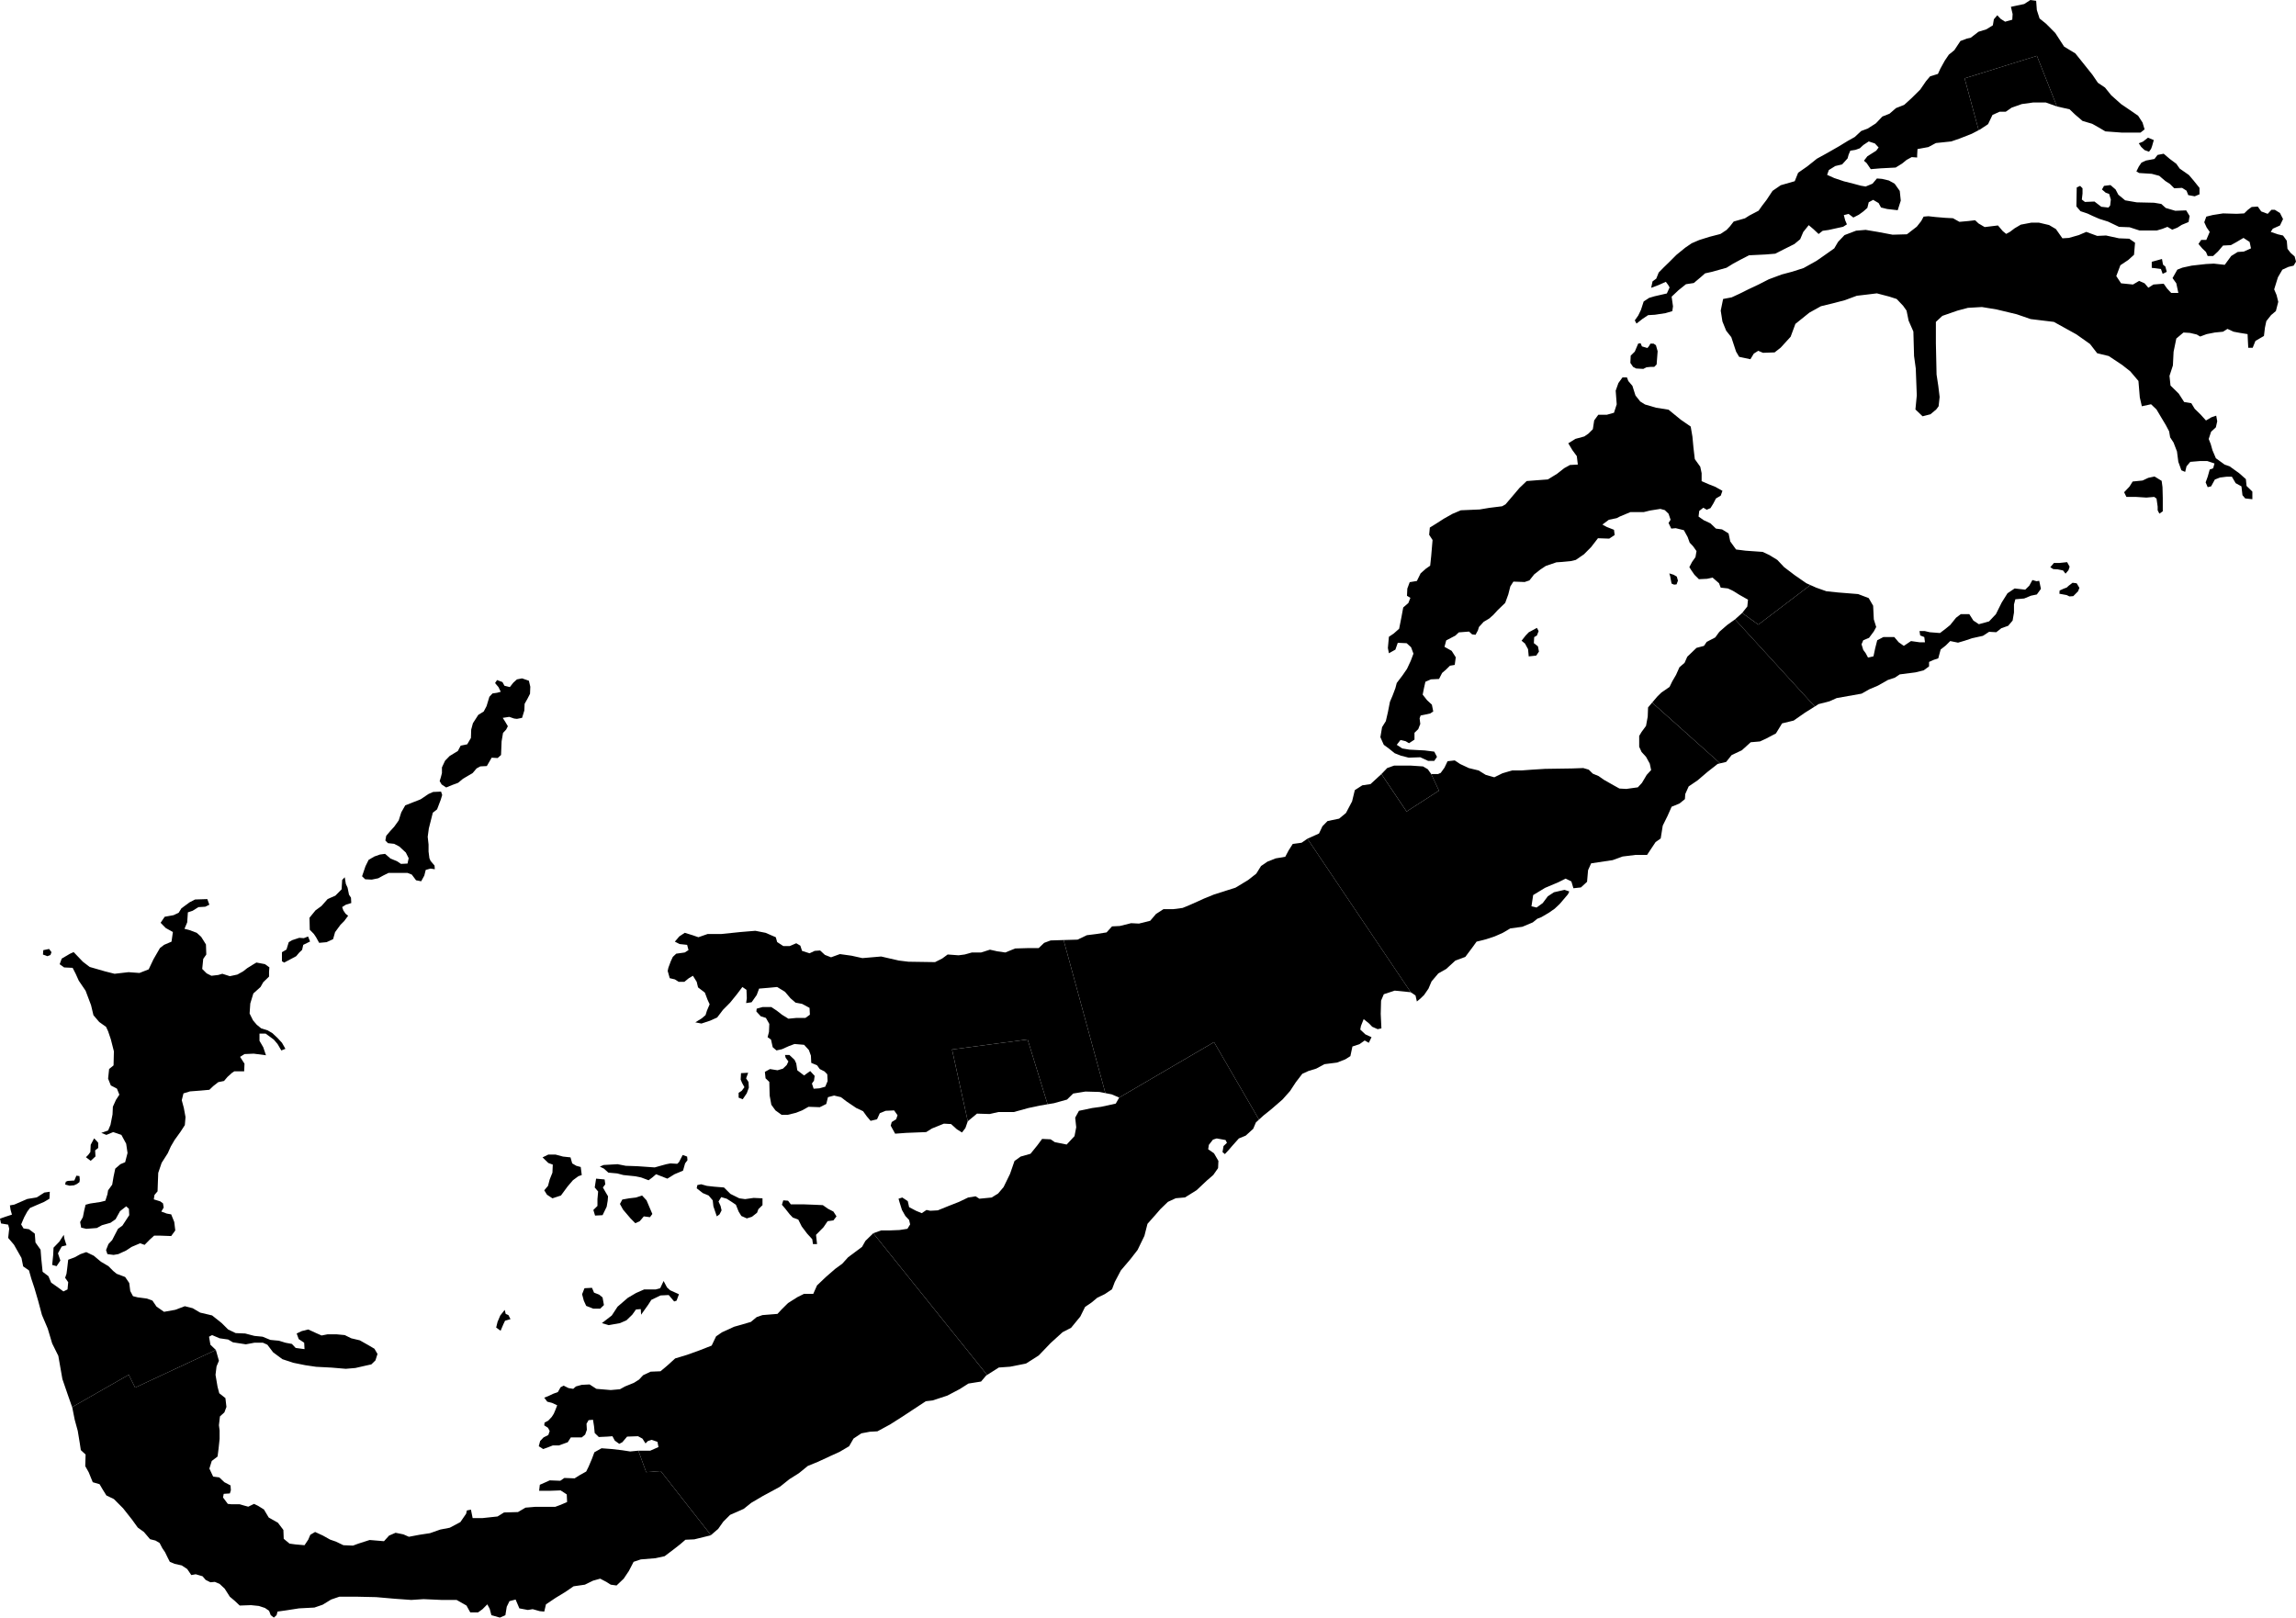
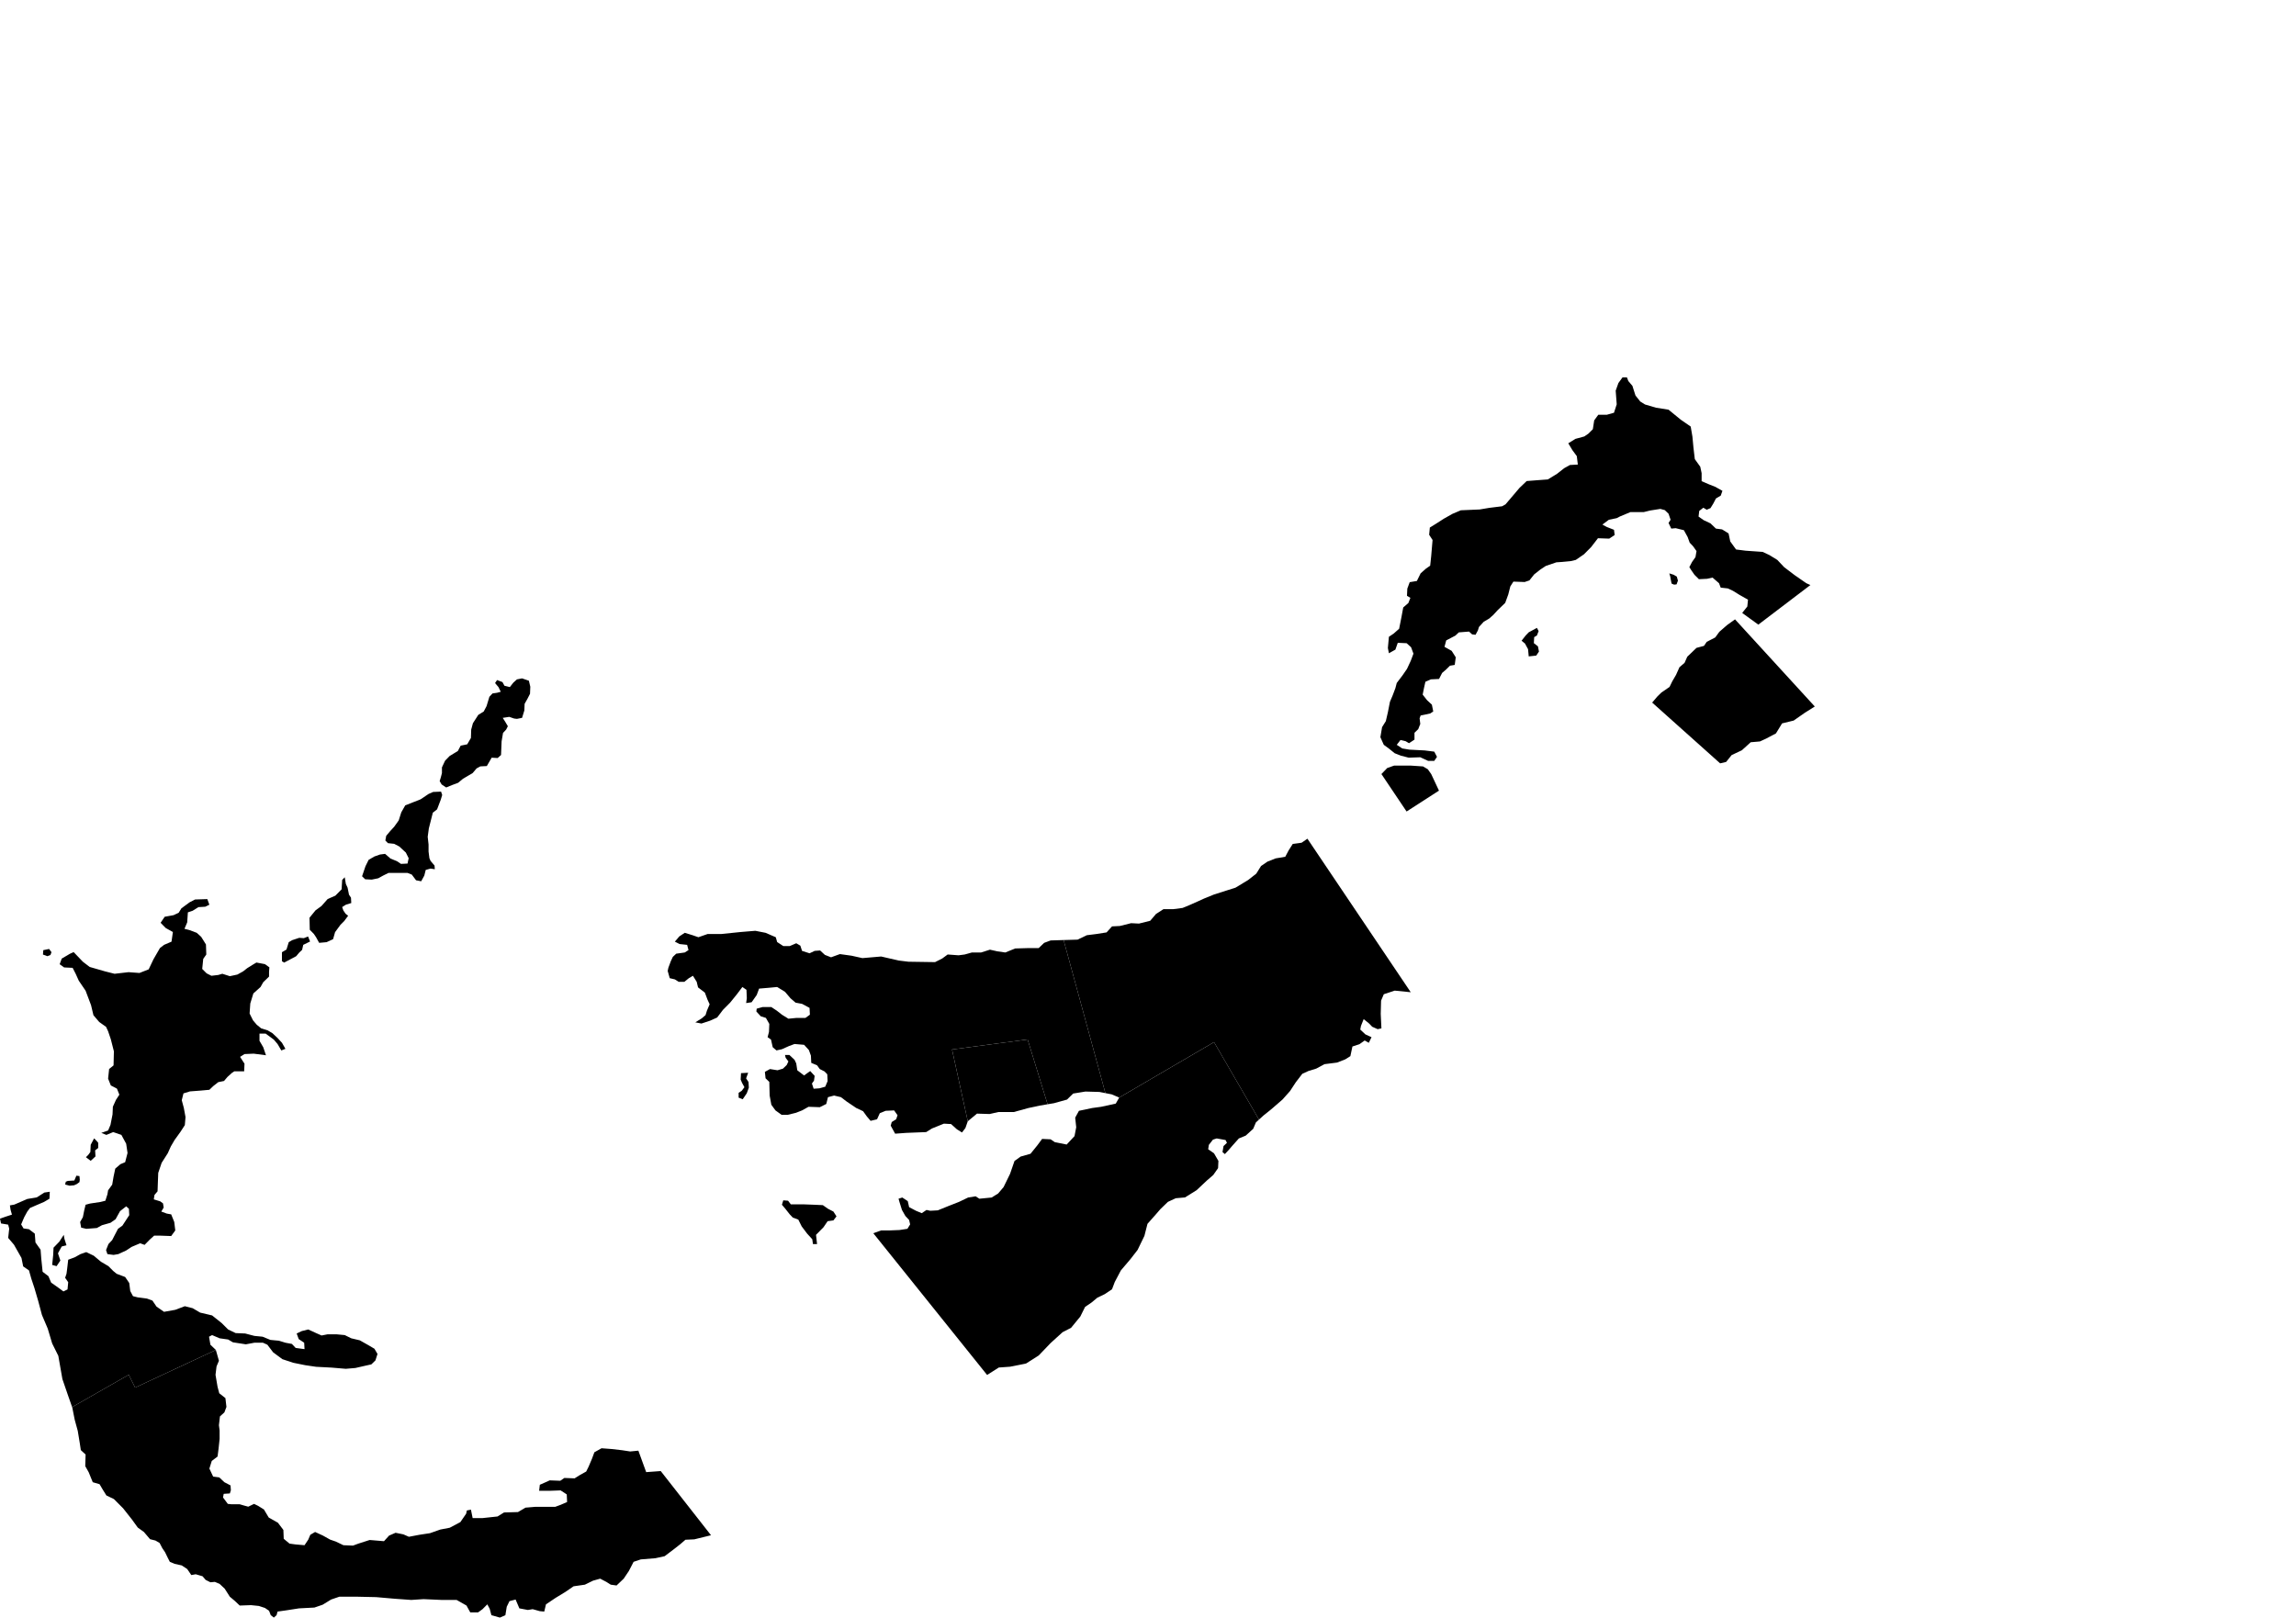
<svg xmlns="http://www.w3.org/2000/svg" xmlns:ns1="http://mapsvg.com" ns1:geoViewBox="-64.887379 32.390463 -64.647032 32.246650" version="1.1" id="svg2" width="792.001" height="558.058">
  <defs id="defs19" />
  <path id="BM-SA" title="Sandys" d="m 20.82,434.875 -1.294,1.938 -1.529,-0.416 0.353,-3.461 0.118,-2.492 2,-2.077 1.529,-2.354 0.235,1.385 0.706,2.216 -1.647,0.415 -1.294,2.354 0.823,2.492 z m -0.823,9.277 1.882,1.385 1.412,-0.692 0.235,-2.492 -1.059,-1.523 0.471,-1.384 0.235,-1.801 0.353,-3.046 2.235,-0.831 2,-1.107 2,-0.692 2.588,1.246 2.47,2.077 2.588,1.523 1.647,1.661 1.176,0.97 2.94,1.107 1.412,2.077 0.353,2.769 0.941,1.772 1.647,0.415 3.176,0.416 1.882,0.692 1.412,2.076 2.587,1.801 3.882,-0.692 3.294,-1.246 2.706,0.692 2.587,1.522 4.117,0.97 3.293,2.63 2.235,2.216 2.588,1.246 3.293,0.139 3.176,0.83 2.823,0.277 2.706,1.107 2.941,0.277 2.235,0.691 2.235,0.416 1.294,1.384 3.059,0.416 -0.118,-2.216 -1.882,-1.246 -0.706,-1.938 1.764,-0.831 2.235,-0.554 2.706,1.246 1.882,0.83 2.117,-0.415 2.941,0 2.94,0.277 2.235,1.107 2.94,0.692 2.941,1.661 2.117,1.246 1.059,1.8 -0.706,2.215 -1.412,1.385 -1.882,0.415 -3.646,0.831 -3.293,0.277 -4.94,-0.416 -5.293,-0.276 -3.764,-0.554 -4.117,-0.831 -3.764,-1.246 -3.176,-2.354 -2,-2.631 -1.529,-0.692 -2.941,0 -2.94,0.554 -4.47,-0.691 -1.646,-0.97 -2.941,-0.415 -2.588,-1.107 -1.059,0.554 0.471,2.769 1.882,1.8 -27.85,12.99 -2.196,-4.43 -19.536,11.156 -1.353,-3.849 -2,-5.814 -1.412,-8.03 -2.117,-4.264 -1.529,-5.123 -2,-4.708 -1.294,-4.846 -1.294,-4.431 -1.059,-3.185 -0.823,-2.907 -2,-1.385 -0.588,-2.908 -1.176,-2.077 -1.412,-2.492 -2,-2.354 0.353,-3.185 -0.353,-1.385 -2.47,-0.416 -0.352,-1.66 2,-0.692 2.118,-0.692 -0.471,-1.662 -0.235,-1.522 1.529,-0.277 4.47,-1.938 3.294,-0.554 2.588,-1.662 1.882,-0.276 -0.118,2.409 -1.882,1.107 -2.588,1.108 -2.235,0.969 -0.941,1.246 -1.059,1.938 -1.059,2.493 0.823,1.385 1.882,0.276 2,1.523 0.235,3.046 1.765,2.492 0.235,3.047 0.47,4.569 2,1.522 0.941,2.216 2.353,1.662 z m 5.528,-35.226 -1.529,0.139 -1.529,-0.416 0.235,-0.969 0.706,-0.277 2.235,-0.139 0.706,-1.661 1.059,0.139 0.118,1.246 -0.118,0.831 -0.941,0.692 -0.942,0.415 z m 7.412,-9.971 -1.647,1.523 -1.647,-1.246 0.823,-0.831 0.706,-0.969 0.118,-2.493 1.176,-2.216 0.823,0.831 0.588,0.692 0,1.801 -1.059,0.83 0.119,2.078 z m -15.528,-69.494 -1.059,0.415 -1.529,-0.554 0.118,-1.523 2,-0.416 0.824,1.108 -0.354,0.97 z m 88.862,-6.379 0.687,1.731 -2.353,1.154 -0.392,1.73 -0.98,0.924 -1.078,1.27 -1.079,0.577 -1.96,1.039 -1.078,0.577 -0.784,-0.462 0,-3.116 1.568,-0.924 0.784,-2.539 1.176,-0.692 2.451,-0.808 1.568,0.115 1.47,-0.576 z m -36.517,11.199 1.529,1.523 1.646,0.831 2.353,-0.276 1.412,-0.416 2.588,0.831 2.588,-0.554 2,-1.108 1.411,-1.108 2,-1.246 1.176,-0.692 2.94,0.554 1.529,1.108 -0.118,1.523 0,1.662 -2,1.938 -0.941,1.662 -2.47,2.217 -1.059,3.462 -0.235,3.463 1.176,2.354 1.294,1.523 1.529,1.246 2.235,0.692 1.646,0.97 1.765,1.662 1.529,1.661 1.176,2.078 -1.412,0.554 -1.294,-2.216 -1.294,-1.523 -2.823,-2.077 -2.117,0 0,2.492 1.294,2.216 0.944,2.771 -4.234,-0.555 -3.176,0.139 -1.529,0.97 1.529,2.354 -0.118,2.631 -3.411,0 -0.823,0.555 -1.529,1.385 -1.176,1.385 -2,0.415 -1.764,1.385 -1.294,1.247 -3.059,0.276 -3.646,0.277 -2.235,0.692 -0.588,2.354 0.706,2.631 0.588,3.186 -0.235,2.77 -1.529,2.354 -2,2.771 -1.294,2.215 -1.059,2.354 -2.117,3.323 -1.176,3.462 -0.118,3.047 -0.118,3.323 -1.059,1.246 -0.235,1.523 2.235,0.692 0.941,0.692 0.235,1.439 -0.824,1.385 1.882,0.692 1.529,0.277 1.059,2.631 0.353,2.908 -1.411,1.938 -3.764,-0.139 -2.118,0 -1.529,1.385 -1.764,1.8 -1.529,-0.554 -2.941,1.246 -1.882,1.246 -2.706,1.246 -1.647,0.277 -2.117,-0.277 -0.47,-1.385 0.823,-2.077 1.294,-1.384 0.706,-1.385 1.294,-2.493 1.529,-1.107 1.176,-1.8 1.176,-1.801 -0.118,-2.215 -0.941,-0.831 -2.117,1.662 -1.529,2.769 -1.765,1.247 -2.94,0.83 -1.765,0.97 -3.646,0.276 -1.765,-0.415 -0.353,-1.938 0.941,-1.662 0.471,-2.354 0.47,-1.938 1.529,-0.416 3.646,-0.554 1.647,-0.415 0.706,-2.216 0.235,-1.385 1.412,-1.938 0.47,-2.77 0.588,-2.77 1.765,-1.523 1.646,-0.692 0.824,-3.185 -0.471,-3.186 -1.647,-3.046 -2.823,-0.97 -2.353,0.97 -1.764,-0.692 2.353,-0.831 0.823,-1.938 0.706,-3.601 0.118,-2.659 1.059,-2.354 1.176,-1.8 -0.823,-2.077 -2.118,-1.108 -0.941,-2.354 0.353,-3.323 1.529,-1.247 0.118,-4.847 -1.059,-4.155 -0.941,-2.77 -0.706,-1.523 -2.353,-1.662 -2,-2.354 -0.823,-3.462 -1.882,-4.986 -2.353,-3.463 -1.059,-2.354 -1.059,-2.077 -2.941,-0.139 -1.529,-1.107 0.706,-1.939 1.412,-0.831 1.412,-0.831 1.294,-0.582 3.176,3.324 2.353,1.801 5.293,1.523 3.293,0.831 4.823,-0.554 3.764,0.276 3.176,-1.246 1.646,-3.463 2.235,-3.878 1.411,-1.108 2.588,-1.107 0.471,-3.324 -2.47,-1.386 -1.765,-1.8 1.412,-2.078 3.059,-0.554 1.764,-0.831 0.941,-1.523 2.823,-2.078 1.882,-0.97 4.234,-0.139 0.706,1.939 -1.412,0.692 -2.353,0.139 -2,1.247 -1.647,0.554 -0.235,3.463 -0.941,2.216 1.646,0.416 2.588,0.969 1.529,1.386 1.647,2.632 0.118,3.462 -1.059,1.523 -0.349,3.463 z m 42.889,-9.237 -2.548,0.23 -1.079,-1.962 -0.784,-1.154 -1.372,-1.385 -0.098,-4.155 2.059,-2.539 2.059,-1.501 2.156,-2.424 2.647,-1.154 2.156,-2.193 0.196,-3.231 0.882,-0.924 0.392,2.309 0.588,1.27 0.49,2.424 0.686,1.039 0.098,1.847 -1.862,0.577 -1.274,0.809 0.392,1.154 0.784,1.154 0.882,0.692 -1.373,1.847 -1.274,1.27 -1.862,2.539 -0.686,2.424 -2.255,1.037 z m 35.877,-28.048 1.373,1.616 0.098,1.27 -1.471,-0.23 -1.666,0.462 -0.49,1.962 -1.078,1.962 -1.765,-0.346 -1.47,-1.963 -1.471,-0.577 -3.431,0 -3.137,0 -1.863,0.924 -1.666,0.924 -2.255,0.461 -2.254,-0.115 -1.078,-1.039 1.176,-3.463 1.078,-2.192 1.96,-1.155 1.96,-0.692 1.765,-0.23 1.862,1.616 2.254,0.923 1.373,0.924 2.254,-0.115 0.392,-1.848 -0.98,-1.962 -2.255,-2.078 -1.764,-0.923 -2.157,-0.231 -0.882,-0.923 0.294,-1.616 1.47,-1.731 1.274,-1.386 1.568,-2.193 0.882,-2.771 1.372,-2.424 2.941,-1.154 2.353,-0.924 2.745,-1.847 1.568,-0.692 2.745,-0.116 0.392,1.155 -0.49,1.615 -1.274,3.349 -1.471,1.154 -1.372,5.425 -0.392,2.886 0.294,2.655 0,2.424 0.294,2.309 0.395,0.92 z m 34.407,-60.076 -0.098,2.424 -0.882,1.732 -0.98,1.731 -0.098,2.309 -0.784,2.54 -1.764,0.346 -0.98,-0.115 -1.667,-0.577 -2.254,0.346 0.882,1.385 0.882,1.501 -0.588,1.154 -1.078,1.155 -0.49,2.886 -0.196,4.733 -1.176,1.039 -2.059,-0.115 -1.667,2.886 -2.255,0.115 -1.274,0.693 -1.373,1.616 -1.568,0.923 -1.765,1.039 -1.666,1.386 -2.157,0.808 -1.96,0.809 -1.568,-1.039 -0.686,-1.154 0.392,-1.271 0.392,-1.5 0,-1.963 1.078,-2.309 1.568,-1.616 2.843,-1.732 0.98,-1.847 2.255,-0.462 1.274,-2.193 0.098,-2.886 0.588,-2.193 1.862,-2.886 1.863,-1.154 0.98,-1.848 0.98,-3.232 1.078,-1.154 1.568,-0.231 1.274,-0.346 -0.784,-1.617 -1.176,-1.385 0.686,-1.039 1.862,0.693 0.687,1.27 1.862,0.461 1.176,-1.501 1.274,-1.154 1.764,-0.346 2.353,0.808 0.492,2.077 z" />
  <path id="BM-SO" title="Southampton" d="m 24.879,485.438 19.535,-11.154 2.196,4.429 27.849,-12.99 0.471,1.662 0.588,2.076 -0.823,1.939 -0.353,2.907 0.706,4.153 0.588,2.216 2.117,1.661 0.353,3.046 -0.706,1.883 -1.529,1.384 -0.353,3.046 0.235,1.8 0,2.907 -0.353,3.322 -0.352,2.769 -2,1.523 -0.823,2.63 1.294,2.768 2.117,0.278 1.764,1.661 2.118,1.107 0.117,1.661 -0.353,1.108 -2.117,0.139 -0.235,1.246 1.647,2.214 1.294,0.138 2.822,0 1.412,0.416 1.529,0.415 2,-0.969 1.411,0.692 2,1.246 1.647,2.769 3.176,1.799 1.882,2.492 0.118,3.045 2,1.662 1.999,0.276 3.176,0.277 1.294,-1.938 0.706,-1.661 1.647,-0.969 2.705,1.246 2.47,1.384 2,0.692 2.588,1.246 3.294,0.139 1.882,-0.692 3.881,-1.247 4.941,0.416 1.764,-1.938 2.235,-0.969 2.706,0.554 1.882,0.83 3.647,-0.692 3.646,-0.554 3.529,-1.245 3.293,-0.637 3.647,-1.938 2,-2.908 0.235,-1.107 1.411,-0.276 0.589,2.907 3.411,0 5.176,-0.554 2.234,-1.385 4.823,-0.138 2.588,-1.523 3.294,-0.276 6.94,0 1.882,-0.692 2.235,-0.969 -0.118,-2.631 -2.117,-1.384 -3.764,0.138 -3.647,0 0.236,-2.076 1.882,-0.83 1.529,-0.693 3.647,0.139 1.411,-0.97 3.529,0.139 1.764,-1.108 2.235,-1.246 0.824,-1.661 1.176,-2.768 0.823,-2.215 2.471,-1.385 3.646,0.277 3.529,0.415 2.705,0.415 2.824,-0.276 2.694,7.405 5.02,-0.369 17.31,22.099 -0.087,0.074 -2.823,0.692 -2.823,0.692 -3.058,0.138 -1.765,1.523 -2.117,1.661 -3.294,2.492 -3.176,0.692 -5.058,0.416 -2.47,0.83 -1.647,3.183 -1.764,2.63 -2.471,2.354 -1.999,-0.278 -1.529,-0.968 -2.118,-1.108 -2.47,0.693 -2.823,1.383 -3.882,0.554 -2.823,1.939 -3.411,2.076 -3.294,2.215 -0.588,2.491 -1.529,-0.139 -2.471,-0.691 -1.646,0.276 -2.941,-0.554 -1.294,-3.045 -2.117,0.554 -0.942,1.938 -0.47,2.907 -1.882,0.83 -2.941,-0.83 -0.588,-2.215 -0.823,-1.522 -1.647,1.661 -1.529,1.106 -2.706,0 -1.294,-2.352 -3.411,-1.938 -5.176,0 -6.234,-0.277 -4.235,0.277 -5.763,-0.416 -6.352,-0.554 -6.235,-0.137 -6.469,0 -2.824,0.968 -2.941,1.799 -2.822,0.97 -5.294,0.276 -4.47,0.693 -2.941,0.415 -0.353,1.246 -0.94,0.83 -1.059,-0.83 -0.588,-1.524 -1.412,-0.968 -2.117,-0.692 -2.706,-0.277 -3.882,0.139 -1.764,-1.661 -1.647,-1.384 -1.764,-2.769 -1.765,-1.661 -1.647,-0.692 -1.528,0.138 -1.647,-0.83 -1.059,-1.246 -2.352,-0.692 -1.53,0.277 -1.411,-2.077 -1.882,-1.245 -2.47,-0.554 -1.647,-0.692 -0.706,-1.384 -0.941,-1.938 -0.941,-1.384 -0.941,-1.8 -1.412,-0.83 -1.882,-0.471 -2.117,-2.492 -2.118,-1.523 -2,-2.768 -3.058,-3.876 -3.176,-3.184 -2.588,-1.246 -1.293,-2.076 -1.059,-1.8 -2.353,-0.692 -1.412,-3.461 -1.176,-2.076 0.118,-4.015 -1.647,-1.523 -0.353,-2.354 -0.706,-4.291 -1.058,-3.877 -0.823,-4.153 z" />
-   <path id="BM-WA" title="Warwick" d="m 173.621,456.89 -0.941,2.215 -1.529,-1.107 0.471,-1.938 0.941,-2.215 1.529,-1.938 0.353,1.385 0.941,0.415 0.706,1.385 -1.882,0.554 -0.589,1.244 z m 33.407,-5.399 -2.353,0 -2.47,-0.97 -0.823,-1.8 -0.588,-2.215 0.823,-2.077 2.588,-0.139 0.706,1.661 1.765,0.692 1.176,0.97 0.47,2.631 -1.294,1.247 z m 27.173,-4.985 -0.824,2.215 -0.823,0.277 -1.882,-2.216 -2.823,0.139 -3.176,1.523 -1.059,1.661 -2.47,3.461 -0.118,-1.938 -1.646,0.139 -1.294,1.8 -2,1.938 -2.235,0.97 -3.882,0.692 -2.353,-0.692 3.411,-2.631 2,-3.046 3.529,-3.046 2.823,-1.662 2.823,-1.246 4,0 1.529,-0.415 1.176,-2.492 1.176,2.215 1.059,0.97 3.059,1.384 z m 97.044,32.619 -4.47,2.354 -5.058,1.661 -2.353,0.277 -2.117,1.384 -2.941,1.938 -2.94,1.938 -4.353,2.769 -4.352,2.354 -2.588,0.139 -2.941,0.554 -2.706,1.8 -1.529,2.657 -3.293,1.938 -3.058,1.385 -4.47,2.076 -3.411,1.385 -3.059,2.491 -3.293,2.077 -3.293,2.63 -3.059,1.661 -2.823,1.522 -3.999,2.354 -2.588,2.076 -4.706,2.077 -2.353,2.353 -1.764,2.492 -2.501,2.141 -17.311,-22.099 -5.019,0.369 -2.695,-7.405 4.117,0 2.823,-1.246 -0.353,-1.8 -2,-0.692 -1.294,0.416 -0.823,0.83 -1.059,-1.661 -1.529,-0.831 -3.764,0.139 -1.647,1.938 -1.059,0.554 -1.529,-1.107 -0.823,-1.523 -1.765,0.139 -2.94,0.139 -1.412,-1.385 -0.235,-2.354 -0.353,-2.215 -1.529,0.139 -0.706,1.246 0.118,2.076 -0.588,1.661 -1.176,0.97 -3.764,0 -1.059,1.661 -3.058,1.107 -2.117,0 -1.412,0.554 -1.882,0.692 -1.529,-0.97 0.47,-1.799 1.176,-1.246 1.647,-0.831 0.471,-1.385 -0.588,-1.107 -1.294,-0.83 0.118,-0.97 1.294,-0.691 1.176,-1.246 0.706,-1.107 0.588,-1.385 0.588,-1.522 -1.764,-0.831 -1.647,-0.415 -1.059,-1.385 1.412,-0.554 1.764,-0.831 1.529,-0.554 0.941,-1.661 1.059,-0.554 1.646,0.831 1.647,0.276 0.941,-0.83 2,-0.555 2.705,-0.138 2.353,1.522 4.94,0.415 3.176,-0.276 1.765,-0.969 3.058,-1.246 1.765,-1.108 1.412,-1.522 2.588,-1.219 3.411,-0.138 2.47,-2.077 2.588,-2.354 4.117,-1.246 4.235,-1.523 4.235,-1.661 1.529,-3.185 2,-1.384 4.234,-1.938 2.47,-0.692 3.294,-0.97 2,-1.661 2,-0.692 5.176,-0.415 1.412,-1.523 2.235,-2.215 3.294,-2.077 2.235,-1.107 3.176,0 1.294,-2.908 3.059,-2.907 3.176,-2.77 2.47,-1.8 2,-2.216 4.823,-3.6 1.176,-2.077 2.706,-2.631 39.252,48.896 -0.317,0.201 -1.764,2.077 -4.353,0.692 -2.826,1.799 z m -106.22,-60.312 -0.823,1.107 -2.118,-0.276 -1.412,1.661 -1.529,0.692 -1.647,-1.661 -0.941,-1.108 -1.647,-1.938 -1.059,-1.938 0.823,-1.523 2.353,-0.415 2.353,-0.276 2.117,-0.692 1.529,1.661 0.47,1.107 0.588,1.385 0.943,2.214 z m 26.937,-6.924 3.059,1.523 2,0.277 2.941,-0.416 3.058,0.139 0,2.354 -1.411,1.385 -0.471,1.246 -1.765,1.385 -1.764,0.554 -1.882,-0.831 -0.941,-1.523 -0.941,-2.354 -1.647,-1.108 -1.529,-0.969 -1.882,-0.554 -0.941,1.522 0.706,1.523 0.353,1.523 -0.706,1.385 -0.941,0.692 -1.176,-3.462 -0.235,-2.077 -1.412,-1.661 -2,-0.831 -2.117,-1.662 0.235,-1.107 1.294,-0.277 2,0.554 2.47,0.277 3.411,0.277 2.234,2.216 z m -44.11,7.339 -2.588,0.139 -0.588,-1.938 1.412,-1.385 0,-2.354 0.235,-2.631 -1.176,-1.385 0.471,-3.047 2.94,0.277 0.235,1.661 -0.823,1.108 0.706,1.246 1.059,1.8 -0.118,1.523 -0.353,2.077 -1.412,2.909 z m 28.466,-17.862 -0.706,2.492 -2.941,1.246 -2.47,1.523 -2.117,-0.831 -1.765,-0.692 -1.294,1.108 -1.294,0.969 -2.588,-0.969 -2.117,-0.416 -4,-0.415 -2.117,-0.554 -3.059,-0.277 -1.529,-1.385 -1.411,-0.692 1.294,-0.554 4.823,-0.277 2.823,0.555 4,0.138 5.999,0.416 2.47,-0.692 1.529,-0.416 1.412,-0.276 2.353,0.139 0.588,-0.555 1.294,-2.492 1.529,0.554 0.118,1.246 -0.824,1.107 z m -42.818,11.078 -2.94,0.969 -1.882,-1.246 -0.941,-1.523 1.294,-1.523 0.588,-2.215 0.941,-2.354 0.118,-2.77 -1.529,-0.554 -2,-1.938 2,-0.97 2.47,0 2.588,0.692 2.588,0.277 0.588,2.077 1.412,0.831 1.529,0.415 0.353,2.77 -1.176,0.415 -1.882,1.385 -1.882,2.216 -2.237,3.046 z" />
  <path id="BM-PA" title="Paget" d="m 271.842,414.244 0.941,1.246 1.882,0 2.47,0 3.646,0.139 3.059,0.139 1.764,1.246 1.882,0.969 1.059,1.662 -1.059,1.385 -2,0.276 -1.412,2.077 -2.587,2.631 0.353,3.185 -1.412,0 -0.235,-1.661 -1.765,-1.938 -1.882,-2.492 -1.176,-2.354 -1.882,-0.692 -1.059,-1.107 -1.529,-1.938 -1.176,-1.385 0.471,-1.523 1.647,0.135 z m 155.507,-21.492 -2.353,2.631 -1.059,1.246 -1.412,1.523 -0.823,-0.692 0.353,-2.077 1.177,-1.108 -0.471,-0.969 -3.059,-0.554 -1.294,0.415 -1.411,1.801 -0.235,1.522 2,1.385 1.528,2.632 -0.117,2.492 -1.646,2.354 -2.235,1.938 -3.529,3.323 -3.999,2.492 -3.176,0.277 -2.706,1.246 -2.587,2.492 -1.529,1.772 -2.941,3.323 -1.059,4.154 -2.353,4.847 -2.47,3.185 -3.293,3.877 -2.117,4.015 -0.941,2.492 -2.47,1.662 -2.587,1.246 -2,1.661 -2.235,1.523 -1.647,3.323 -3.176,3.876 -2.941,1.523 -4.117,3.738 -4.117,4.292 -4.353,2.769 -5.528,1.107 -3.882,0.277 -4.035,2.567 -39.252,-48.896 2.706,-0.969 2.94,0 3.411,-0.139 2.706,-0.416 0.941,-1.522 -0.353,-1.523 -1.294,-1.385 -1.176,-2.077 -0.824,-2.631 -0.353,-1.246 1.294,-0.415 1.882,1.246 0.471,2.077 2.353,1.246 2,0.831 1.647,-1.108 1.294,0.277 2.588,-0.139 3.764,-1.523 3.529,-1.385 3.176,-1.522 2.588,-0.416 1.294,0.831 4.235,-0.415 2.235,-1.385 1.882,-2.216 2.235,-4.569 1.529,-4.432 2.117,-1.523 3.411,-0.969 2.353,-2.908 1.647,-2.216 2.941,0.139 1.411,0.969 4.117,0.831 2.706,-2.908 0.588,-3.047 -0.353,-3.323 1.294,-2.354 4.587,-0.969 3.059,-0.416 5.058,-1.107 1.177,-2.077 32.717,-19.126 15.512,26.721 -1.06,0.963 -0.94,2.216 -2.588,2.354 -2.357,0.973 z" />
  <path id="BM-PE" title="Pembroke" d="m 257.609,377.159 -1.412,2.077 -1.412,-0.554 0,-1.662 1.059,-0.692 0.941,-1.246 -0.823,-1.523 -0.471,-1.107 0.118,-2.216 2.47,-0.139 -0.706,1.938 0.823,1.246 0.118,1.939 -0.705,1.939 z m 9.998,-53.82 0.47,1.662 2.118,1.385 2.235,0 2.235,-0.97 1.412,0.831 0.588,1.801 2.587,0.831 1.765,-0.831 1.882,-0.139 1.647,1.523 2.117,0.831 3.059,-1.108 4,0.555 3.764,0.831 6.47,-0.555 5.999,1.386 3.411,0.415 9.175,0.139 2.47,-1.246 1.882,-1.386 3.764,0.277 2.117,-0.277 2.47,-0.692 3.176,0 3.058,-0.97 2.47,0.555 2.823,0.415 3.411,-1.385 4.706,-0.139 3.411,0 1.882,-1.801 2.235,-0.831 4.47,-0.139 14.409,52.812 -2.058,-0.404 -4.823,-0.138 -4.235,0.692 -2.117,2.077 -4.47,1.246 -2.23,0.375 -6.89,-22.363 -26.075,3.463 5.435,24.757 -0.824,2.354 -1.176,1.523 -1.765,-1.107 -2,-1.801 -2.47,-0.139 -4.117,1.662 -2,1.246 -6.94,0.277 -3.764,0.276 -1.529,-2.77 0.353,-1.246 1.529,-0.97 0.471,-1.385 -1.176,-1.661 -2.941,0.138 -2,0.831 -0.941,2.077 -2.235,0.555 -1.293,-1.523 -1.294,-1.801 -2.353,-1.107 -3.293,-2.216 -2,-1.523 -2.353,-0.554 -2.118,0.554 -0.588,2.354 -2.235,1.107 -3.882,-0.139 -2.235,1.247 -2.118,0.83 -2.823,0.692 -2.117,0 -2.117,-1.522 -1.412,-1.939 -0.588,-3.185 -0.117,-4.709 -1.294,-1.246 -0.235,-2.216 1.764,-0.97 2.588,0.416 1.882,-0.555 1.294,-1.246 0.588,-1.246 -0.941,-1.247 -0.235,-0.969 1.529,0 1.765,1.661 0.588,1.247 0.353,2.354 2.353,1.8 0.941,-0.692 1.176,-0.831 1.529,1.662 -0.235,1.662 -0.706,0.969 0.588,1.801 2,-0.139 2,-0.554 0.823,-1.938 -0.118,-2.354 -0.941,-0.97 -1.646,-0.831 -0.941,-1.302 -2,-0.831 -0.118,-2.492 -0.706,-1.939 -1.647,-1.8 -3.293,-0.277 -1.882,0.692 -2.47,1.107 -1.882,0.416 -1.294,-1.108 -0.588,-2.631 -1.176,-0.831 0.471,-1.801 0.118,-2.77 -1.176,-2.077 -1.765,-0.555 -1.529,-1.661 0.118,-0.97 2,-0.555 3.059,0 1.882,1.247 1.765,1.385 2.235,1.385 2.823,-0.276 3.059,0 1.529,-1.108 -0.118,-2.354 -2.587,-1.385 -2.235,-0.416 -1.764,-1.523 -1.882,-2.216 -2.706,-1.662 -2.94,0.277 -3.294,0.277 -0.823,2.216 -1.764,2.493 -1.882,0.276 0.235,-1.662 -0.118,-2.908 -1.412,-0.97 -1.882,2.493 -2.353,2.908 -2.47,2.493 -2,2.632 -2.47,1.107 -2.941,0.97 -2.117,-0.415 2.235,-1.386 1.294,-1.107 0.471,-1.523 0.941,-2.216 -0.706,-1.523 -0.941,-2.493 -2.353,-1.801 -0.47,-1.938 -1.294,-2.078 -1.412,0.831 -1.529,1.247 -2,0 -1.294,-0.831 -1.765,-0.416 -0.706,-2.493 0.235,-1.107 0.823,-2.217 0.706,-1.523 1.176,-1.107 2.941,-0.416 1.294,-0.831 -0.471,-1.801 -2.588,-0.276 -1.646,-0.831 1.529,-1.801 1.882,-1.247 2.706,0.831 2,0.693 3.176,-1.108 4.705,0 6.705,-0.692 5.058,-0.416 3.529,0.692 3.526,1.526 z" />
  <path id="BM-HA" title="Hamilton" d="m 496.373,272.763 -11.175,7.203 -8.681,-12.922 2,-2.077 2.353,-0.831 5.881,0 4.117,0.276 1.646,0.97 1.177,1.662 2.682,5.719 z m 33.548,-46.587 -2.588,0.277 -0.235,-2.494 -1.059,-1.94 -1.176,-0.97 1.411,-1.801 1.059,-1.108 2.823,-1.524 0.589,1.108 -0.589,1.524 -0.94,0.554 -0.118,2.079 1.412,1.108 0.353,1.801 -0.942,1.386 z m 65.52,36.685 -2.083,0.491 -23.443,-20.966 1.765,-2.078 1.412,-1.385 2.822,-1.94 0.941,-1.939 1.294,-2.217 1.177,-2.632 1.764,-1.524 0.941,-2.106 3.176,-3.048 2.588,-0.693 0.941,-1.385 2.94,-1.524 1.411,-1.939 2.706,-2.355 2.705,-1.939 27.515,30.058 -3.518,2.223 -3.765,2.632 -3.999,0.97 -2.117,3.463 -3.412,1.801 -2.117,0.97 -3.176,0.276 -3.059,2.771 -3.528,1.662 -1.881,2.353 z m -17.111,-61.254 -0.862,0.092 -0.863,-0.37 -0.234,-1.201 -0.235,-1.293 -0.314,-1.016 1.49,0.462 1.098,0.646 0.393,1.386 -0.473,1.294 z m 12.641,-27.833 -0.94,1.524 -1.294,0.554 -1.177,-0.693 -1.411,1.108 -0.235,1.94 1.765,1.247 2.353,1.108 1.882,1.802 2.117,0.277 2.235,1.386 0.588,2.771 2,2.771 3.293,0.416 5.882,0.416 2.353,1.108 2.705,1.663 2.353,2.494 3.647,2.771 3.999,2.771 1.41,0.63 -17.961,13.658 -5.563,-4.035 1.765,-2.217 0.234,-2.355 -2.94,-1.663 -2.234,-1.385 -1.765,-0.832 -2.471,-0.277 -0.588,-1.524 -2.235,-1.939 -1.882,0.416 -2.823,0.139 -1.529,-1.524 -1.059,-1.524 -0.705,-1.108 0.94,-1.801 1.177,-1.663 0.353,-2.079 -1.176,-1.663 -1.177,-1.247 -0.706,-1.94 -1.294,-2.355 -2.822,-0.693 -1.529,0.139 -0.941,-1.94 0.706,-1.109 -0.706,-2.078 -1.294,-1.247 -1.529,-0.416 -3.528,0.554 -2.235,0.555 -4.588,0 -3.646,1.524 -1.059,0.554 -2.705,0.554 -2.235,1.663 1.529,0.831 2.471,0.97 0.235,1.801 -1.883,1.247 -3.882,-0.139 -2.353,3.048 -2.47,2.494 -2.823,1.94 -1.765,0.416 -2.94,0.277 -2,0.139 -3.646,1.247 -1.882,1.247 -2.117,1.663 -1.647,2.078 -1.646,0.554 -3.882,-0.139 -1.059,1.663 -0.706,2.771 -1.059,2.91 -2.588,2.494 -1.529,1.663 -1.411,1.247 -1.882,1.108 -1.647,1.801 -0.353,1.164 -0.823,1.524 -1.177,-0.139 -1.059,-0.97 -3.528,0.277 -1.177,1.108 -3.176,1.663 -0.588,2.217 2.47,1.386 1.412,2.216 -0.354,2.632 -1.646,0.277 -1.412,1.385 -1.294,1.108 -1.059,2.078 -2.822,0.139 -1.883,0.832 -0.471,2.078 -0.47,2.355 1.529,1.939 1.646,1.524 0.471,2.355 -1.059,0.692 -3.294,0.693 -0.353,0.97 0.234,1.939 -0.705,1.801 -1.294,1.247 0,2.355 -1.882,1.247 -1.177,-0.692 -1.765,-0.416 -1.294,1.662 1.883,1.247 2.47,0.416 5.293,0.276 3.294,0.416 0.941,1.801 -0.941,1.386 -2.117,0 -2.706,-1.247 -3.999,0.139 -2.705,-0.693 -2.117,-0.831 -1.883,-1.523 -1.882,-1.386 -1.177,-2.632 0.589,-3.463 1.294,-2.078 0.705,-3.048 0.706,-3.602 0.941,-2.217 0.94,-2.494 0.471,-1.801 2,-2.632 1.529,-2.217 1.294,-2.771 0.94,-2.494 -0.823,-2.217 -1.529,-1.386 -3.058,-0.138 -0.824,2.355 -2.234,1.247 -0.354,-1.801 0.354,-3.879 1.646,-1.108 1.882,-1.663 0.824,-4.156 0.588,-3.187 1.765,-1.524 0.705,-1.801 -1.176,-0.692 0.117,-2.494 0.823,-2.217 2.471,-0.416 1.294,-2.632 1.882,-1.663 1.412,-0.97 0.353,-3.325 0.471,-5.542 -1.177,-1.801 0.235,-2.494 2.235,-1.386 2.588,-1.663 2.94,-1.663 2.94,-1.247 6.47,-0.277 3.294,-0.555 4.47,-0.554 1.177,-0.665 2.117,-2.494 2.705,-3.187 2.471,-2.356 3.528,-0.277 3.765,-0.277 3.176,-1.94 2.47,-1.94 2,-1.108 2.706,-0.139 -0.354,-2.91 -1.529,-2.079 -1.411,-2.356 2.47,-1.524 3.059,-0.832 1.412,-0.97 1.529,-1.524 0.47,-3.049 1.412,-1.94 2.94,0 2.471,-0.693 0.94,-2.91 -0.353,-4.712 0.94,-2.633 1.412,-1.94 1.529,0 0.471,1.248 1.411,1.663 1.059,3.326 1.646,2.079 1.647,1.026 3.764,1.108 4.353,0.693 4.234,3.464 3.411,2.356 0.589,3.464 0.353,3.742 0.471,4.019 1.882,2.633 0.471,2.217 0,2.771 2.588,1.108 2.117,0.832 2.471,1.386 -0.589,1.663 -1.646,0.97 -0.942,1.801 z" />
-   <path id="BM-SC" title="St. George's" d="m 715.169,205.665 -1.333,0.093 -0.94,-0.462 -2.51,-0.462 0.078,-1.108 1.412,-0.646 1.02,-0.37 0.705,-0.646 1.333,-1.016 1.412,0.185 0.941,1.57 -0.471,1.201 -1.647,1.661 z m -14.097,-5.565 1.412,0.416 0.94,-0.139 0.588,2.771 -1.411,1.94 -2,0.416 -2.353,0.97 -3.059,0.277 -0.47,1.801 0,2.771 -0.471,2.771 -1.529,1.801 -2.353,0.831 -1.765,1.386 -2.47,-0.139 -2.118,1.385 -3.764,0.832 -2.471,0.831 -2.353,0.693 -2.705,-0.554 -1.529,1.524 -1.765,1.386 -0.823,3.048 -1.646,0.554 -1.529,0.693 0,1.524 -1.882,1.385 -2.823,0.693 -5.411,0.693 -1.646,1.108 -2.471,0.831 -3.411,1.939 -2.94,1.247 -2.706,1.524 -4.705,0.831 -3.882,0.693 -2.47,1.108 -3.765,0.97 -1.305,0.825 -27.515,-30.058 2.471,-2.217 5.563,4.035 17.961,-13.658 2.001,0.894 3.529,1.247 3.999,0.416 6.94,0.554 3.646,1.386 1.529,2.632 0.235,4.711 0.823,2.632 -0.823,1.524 -1.647,2.217 -1.999,0.832 -0.589,1.385 0.589,1.94 0.823,1.108 0.823,1.524 1.882,-0.416 0.588,-2.771 0.706,-2.771 2.117,-1.108 3.765,0 1.529,1.801 1.764,1.247 2.471,-1.663 2.94,0.416 1.882,0 -0.234,-1.801 -1.412,-0.554 -0.235,-1.524 1.765,0 1.765,0.416 3.528,0.277 2,-1.524 1.529,-1.247 2,-2.494 1.646,-1.247 2.94,0 1.412,2.217 1.882,1.247 3.529,-0.97 2.353,-2.494 1.999,-4.018 2,-3.187 2.47,-1.663 3.647,0.416 1.411,-1.386 1.063,-1.939 z m 12.45,-3.395 -1.02,1.201 -0.862,-1.108 -1.804,-0.37 -1.568,-0.092 -1.02,-0.647 1.255,-1.478 1.96,0 2.588,-0.277 0.863,1.57 -0.392,1.201 z m 32.426,-28.625 0.098,3.695 0,4.619 -1.176,0.809 -0.589,-1.155 0,-1.27 -0.392,-2.771 -0.784,-0.578 -2.745,0.231 -3.528,-0.231 -3.333,0 -0.784,-1.616 1.862,-1.963 1.078,-1.732 3.431,-0.347 1.961,-0.924 2.156,-0.462 2.451,1.501 0.294,2.194 z m -179.561,-48.573 1.882,0.554 0.471,-0.554 0.588,-0.97 1.059,0 0.823,0.554 0.589,2.079 -0.235,3.049 -0.118,1.524 -0.823,0.832 -1.294,0 -1.411,0.139 -1.059,0.554 -2.471,-0.139 -1.059,-0.554 -0.941,-1.386 0.118,-2.495 1.411,-1.386 0.235,-0.555 0.941,-2.217 0.823,-0.139 0.471,1.11 z m 181.031,-25.723 -1.411,0.693 -0.588,-1.663 -3.177,-0.416 0,-2.079 3.529,-0.97 0.353,1.94 0.824,0.693 0.47,1.802 z m 32.584,-20.846 2.234,0.832 1.294,-1.386 1.177,0 1.765,1.109 1.059,2.079 -1.059,2.218 -2.471,1.109 -0.706,1.109 2.471,0.832 1.765,0.416 1.294,1.802 0.235,2.772 1.059,1.386 1.411,1.247 0.471,1.802 -0.823,1.386 -1.765,0.416 -2.117,0.97 -1.529,2.634 -1.294,4.158 0.823,1.94 0.588,2.356 -0.823,3.188 -1.646,1.386 -1.646,2.079 -0.471,2.218 -0.354,2.91 -1.528,0.887 -1.412,0.832 -0.941,2.356 -1.528,0 -0.118,-2.217 -0.117,-2.495 -2.588,-0.416 -2.235,-0.416 -2.117,-0.97 -1.529,0.97 -2.823,0.277 -2.823,0.555 -2.234,0.832 -1.177,-0.693 -2.353,-0.555 -2.234,-0.139 -2.471,2.079 -0.94,4.573 -0.235,4.712 -1.177,3.604 0.353,3.326 2.823,2.772 1.883,2.91 2.47,0.416 1.177,1.94 1.999,1.94 1.882,2.079 1.883,-1.108 1.646,-0.554 0.353,1.94 -0.47,2.079 -1.647,1.524 -0.823,2.494 0.706,1.802 0.588,2.079 1.177,2.771 3.058,2.217 1.647,0.554 3.293,2.355 2.353,2.079 0.235,2.356 2,1.94 0,2.633 -2.47,-0.277 -0.941,-1.108 -0.353,-3.049 -2,-1.108 -1.294,-2.217 -1.882,0 -2.235,0.277 -1.765,0.693 -1.294,2.355 -1.176,0.277 -0.706,-1.663 0.706,-1.94 0.705,-2.494 1.177,-0.416 0.471,-1.663 -2.477,-0.835 -2.588,0 -3.293,0.277 -1.294,1.524 -0.471,1.94 -1.294,-0.554 -1.059,-2.91 -0.471,-3.603 -1.176,-3.048 -1.177,-1.802 -0.353,-2.079 -1.177,-2.217 -1.529,-2.55 -1.646,-2.771 -1.882,-1.802 -3.177,0.693 -0.705,-3.049 -0.471,-5.682 -2.823,-3.326 -2.823,-2.217 -4.587,-3.049 -4,-0.97 -2.47,-3.188 -4.706,-3.326 -7.763,-4.296 -7.999,-0.97 -4.823,-1.663 -6.939,-1.663 -5.059,-0.832 -4.823,0.277 -3.646,0.97 -5.175,1.802 -2.235,2.079 0,7.345 0.235,10.81 0.588,3.88 0.471,3.88 -0.353,3.187 -0.824,1.109 -1.999,1.663 -2.706,0.693 -2.47,-2.356 0.471,-4.851 -0.354,-9.285 -0.588,-4.296 -0.235,-8.454 -1.646,-3.742 -0.706,-3.465 -1.177,-1.663 -2.234,-2.356 -2.588,-0.832 -4.234,-1.109 -3.412,0.416 -3.528,0.416 -4.117,1.524 -4.234,1.108 -4,0.97 -3.999,2.218 -4.823,3.88 -1.646,4.435 -3.411,3.742 -2.117,1.663 -4,0.139 -1.646,-0.693 -1.529,0.97 -1.176,1.94 -2.588,-0.554 -1.294,-0.277 -1.059,-1.801 -1.647,-4.989 -1.764,-2.217 -1.294,-3.188 -0.589,-3.742 0.824,-4.02 2.94,-0.554 2.705,-1.248 3.059,-1.524 3.529,-1.663 3.528,-1.802 4.47,-1.663 3.646,-0.97 3.882,-1.248 4.471,-2.495 2.588,-1.802 3.528,-2.495 1.294,-2.218 2.235,-2.356 3.999,-1.525 3.294,-0.277 4.117,0.693 5.175,0.97 4.941,-0.139 3.411,-2.633 1.528,-1.941 0.824,-1.524 1.646,-0.139 2.471,0.277 3.293,0.277 2.706,0.138 2.234,1.248 3.059,-0.277 2.353,-0.277 1.177,1.109 2.117,1.247 4.587,-0.554 1.647,1.94 1.176,0.97 1.294,-0.693 1.646,-1.248 2.118,-1.248 3.646,-0.693 2.588,0 3.528,0.832 2.353,1.386 2.235,3.188 2.234,-0.139 3.412,-0.97 2.588,-1.109 3.764,1.386 3.059,-0.138 4.47,0.97 3.529,0.138 1.999,1.386 -0.353,4.158 -2,1.802 -2.705,1.802 -1.412,3.742 1.647,2.495 4.117,0.416 2.117,-1.248 1.882,0.832 1.294,1.525 1.765,-1.109 3.528,-0.277 1.177,1.663 1.411,1.525 2.471,0 -0.706,-3.327 -1.294,-1.802 1.646,-2.911 1.765,-0.693 3.177,-0.693 4.939,-0.555 2.706,-0.138 3.764,0.416 2.235,-3.049 2.235,-1.386 2.117,-0.139 2.47,-1.109 -0.471,-2.218 -2.117,-1.386 -2.588,1.524 -1.764,0.97 -2.706,0.139 -1.765,2.079 -1.646,1.524 -1.882,0 -0.589,-1.386 -1.293,-1.248 -1.295,-1.524 0.941,-1.386 1.765,0 1.176,-2.772 -1.059,-1.525 -0.823,-1.802 0.706,-1.94 2.235,-0.554 3.528,-0.555 4.705,0.139 2.588,-0.139 1.294,-1.248 1.294,-0.97 2.117,-0.139 1.181,1.671 z m -34.466,-2.578 1.529,1.386 3.294,0.971 3.764,-0.139 1.177,1.94 -0.354,2.079 -2.353,0.97 -1.529,0.97 -1.764,0.693 -1.647,-0.97 -1.764,0.693 -1.883,0.554 -5.999,0 -3.411,-1.109 -3.646,-0.139 -3.764,-1.802 -3.059,-0.97 -2.235,-0.97 -1.765,-0.832 -2.47,-0.832 -1.412,-1.663 0.118,-6.515 1.176,-0.554 0.824,0.832 0,1.802 -0.235,2.079 1.059,0.832 3.293,-0.138 2.354,1.802 2.47,0.277 0.588,-0.693 0.235,-2.079 -0.588,-1.94 -1.177,-0.416 -1.294,-1.109 0.706,-1.247 2.235,-0.277 1.764,1.524 0.941,1.802 2.353,1.94 4,0.693 5.999,0.139 2.47,0.416 z m 13.175,-5.545 0,2.218 -1.646,0.693 -2.235,-0.416 -0.588,-1.525 -1.529,-0.97 -2.706,0.139 -1.529,-1.525 -1.528,-0.97 -2.118,-1.802 -2.588,-0.693 -4.352,-0.277 -0.941,-0.554 0.823,-1.664 0.941,-1.386 1.529,-0.693 2.94,-0.554 1.059,-1.386 2.117,-0.416 2.117,1.802 2.235,1.663 1.177,1.664 3.176,2.218 1.646,1.94 2,2.494 z m -16.703,-13.445 -0.706,0.971 -1.529,-0.555 -1.177,-1.109 -0.823,-1.248 1.412,-0.554 1.765,-1.386 1.999,0.832 -0.588,2.079 -0.353,0.97 z m -38.465,-44.998 2.234,1.802 3.176,3.188 3.059,4.714 3.882,2.356 2,2.495 3.882,4.852 1.882,2.772 2.47,1.664 2.118,2.634 3.411,3.05 3.059,2.08 2.822,1.94 1.529,2.356 0.706,2.357 -1.411,1.109 -2.354,0 -4.116,0 -5.646,-0.416 -2.353,-1.386 -2.235,-1.248 -3.293,-0.97 -2.588,-2.218 -1.883,-1.802 -4.352,-0.97 -6.912,-17.463 -24.938,7.763 4.843,17.881 -2.4,1.245 -4.235,1.664 -2.823,0.97 -5.293,0.555 -2.588,1.386 -3.764,0.693 -0.118,2.079 0,0.832 -1.882,-0.139 -1.765,0.97 -1.529,1.248 -2.234,1.386 -5.294,0.277 -3.293,0.277 -1.412,-2.079 -0.941,-0.832 1.177,-1.525 1.529,-0.97 1.529,-0.97 0.823,-1.109 -1.294,-1.386 -2.117,-0.693 -1.882,1.248 -1.177,1.109 -1.529,0.555 -1.765,0.277 -0.588,1.386 -0.353,1.275 -1.883,2.079 -2.353,0.555 -2.234,1.386 -0.588,1.663 2.47,1.109 3.294,1.109 3.293,0.832 2.588,0.693 1.647,0.277 2.353,-0.97 1.529,-1.802 1.764,0.139 2.354,0.555 1.999,1.109 1.765,2.495 0.353,3.327 -1.059,3.327 -3.646,-0.416 -2.117,-0.526 -0.823,-1.525 -1.882,-1.109 -1.529,0.832 -0.471,1.94 -1.411,1.247 -1.529,1.109 -1.883,0.97 -1.646,-1.247 -1.646,0.416 0.471,1.802 0.588,1.386 -1.294,0.832 -5.059,1.109 -1.999,0.277 -1.412,1.109 -1.765,-1.663 -1.646,-1.386 -1.882,2.356 -1.059,2.495 -2,1.663 -3.882,1.94 -2.705,1.386 -3.411,0.277 -5.646,0.277 -2.706,1.386 -2.822,1.524 -2.235,1.386 -4.94,1.386 -2.47,0.555 -1.412,1.247 -2.47,2.079 -2.706,0.416 -2.588,2.079 -2.353,2.218 0.471,3.326 -0.235,1.663 -2.353,0.693 -3.646,0.555 -2.353,0.139 -1.882,1.247 -2.118,1.663 -0.588,-1.108 1.177,-1.664 0.94,-1.94 0.941,-2.911 1.882,-1.247 1.882,-0.555 4.235,-0.97 0.94,-2.079 -0.47,-0.832 -0.824,-1.108 -2.47,1.108 -2.588,0.97 0.471,-2.217 1.294,-0.97 0.823,-2.079 1.765,-1.802 1.999,-1.94 2.353,-2.356 3.059,-2.495 2.235,-1.524 2.588,-1.109 3.528,-1.109 3.765,-0.97 2.117,-1.386 1.176,-1.247 1.295,-1.664 3.881,-1.109 1.529,-0.97 3.177,-1.663 1.176,-1.664 1.529,-1.996 2.117,-3.188 2.823,-1.941 4.823,-1.386 1.176,-2.911 3.176,-2.218 3.294,-2.634 3.529,-1.94 4.116,-2.356 2.941,-1.802 2.47,-1.386 2.235,-2.079 2.234,-0.832 2.823,-1.802 2.235,-2.356 2.47,-0.97 2.235,-1.941 2.823,-1.109 2.588,-2.356 2.94,-2.911 2,-2.911 1.411,-1.664 2.706,-0.832 0.823,-1.802 1.529,-2.773 1.411,-2.079 1.882,-1.525 2.118,-3.188 2.234,-0.832 1.294,-0.277 2.706,-2.08 2.705,-0.832 2.235,-1.386 0.353,-2.08 1.176,-1.386 1.177,1.248 1.529,0.971 2.47,-0.693 0.118,-1.941 -0.588,-2.495 1.293,-0.277 3.294,-0.693 2.117,-1.386 2,0.277 0.235,3.188 0.943,2.907 z" />
  <path id="BM-HC" title="Hamilton" d="m 361.363,380.968 -2.71,0.456 -3.882,0.831 -5.058,1.385 -5.294,0 -3.058,0.692 -4.352,-0.138 -3.176,2.631 -5.435,-24.757 26.075,-3.463" />
  <path id="BM-DE" title="Devonshire" d="m 486.634,342.314 -5.529,-0.554 -3.764,1.246 -0.942,2.216 -0.117,4.57 0.236,4.987 -1.294,0.277 -1.882,-0.831 -1.059,-1.108 -1.883,-1.524 -0.94,2.355 -0.235,1.246 1.764,1.662 2.117,0.97 -0.941,1.938 -1.411,-0.803 -1.765,1.246 -2.47,0.831 -0.706,3.325 -1.764,1.107 -2.823,1.109 -4.353,0.553 -2.823,1.524 -2.705,0.831 -2.117,0.969 -2.236,2.909 -1.999,3.046 -2.588,2.908 -4,3.463 -2.588,2.077 -1.528,1.39 -15.512,-26.72 -32.716,19.126 -2.588,-1.109 -2.177,-0.426 -14.409,-52.812 4.822,-0.138 3.177,-1.524 3.293,-0.415 3.529,-0.554 1.882,-2.078 2.705,-0.139 3.882,-0.969 2.706,0.138 3.882,-0.969 2,-2.355 2.588,-1.662 3.411,0 3.175,-0.415 2.353,-0.97 2.823,-1.247 2.235,-1.024 3.412,-1.386 4.351,-1.385 3.059,-0.97 4.352,-2.631 2.824,-2.216 1.646,-2.632 2.235,-1.524 2.824,-1.108 3.293,-0.555 1.176,-2.215 1.412,-2.217 3.058,-0.415 2,-1.386" />
-   <path id="BM-SM" title="Smiths" d="m 593.358,263.352 -0.858,0.202 -3.528,2.771 -3.411,2.909 -3.059,2.078 -1.177,2.632 -0.117,1.745 -1.882,1.523 -2.706,1.109 -1.411,3.186 -1.647,3.324 -0.706,4.433 -1.764,1.247 -2.942,4.433 -3.999,0 -4.469,0.553 -3.411,1.248 -2.824,0.415 -4.588,0.693 -1.058,2.354 -0.353,4.017 -2.117,1.939 -2.588,0.278 -0.706,-2.356 -2,-0.968 -2.47,1.246 -4.588,1.939 -4.117,2.493 -0.588,3.878 1.765,0.416 2.117,-1.523 1.765,-2.356 2.117,-1.384 3.647,-0.831 1.646,0.553 -0.47,0.97 -2.823,3.324 -1.765,1.662 -2,1.386 -2.587,1.523 -1.412,0.554 -1.529,1.247 -3.646,1.524 -4.118,0.553 -2.587,1.524 -2.824,1.247 -2.94,0.97 -3.294,0.831 -1.294,1.8 -2.588,3.462 -3.411,1.247 -3.176,2.909 -2.706,1.523 -2.352,2.771 -1.059,2.493 -1.529,2.216 -1.294,1.246 -1.176,0.969 -0.471,-2.077 -1.646,-1.108 -35.642,-52.967 3.999,-1.801 1.177,-2.493 1.764,-1.801 4,-0.831 2.352,-1.939 2.117,-4.018 0.942,-3.878 2.588,-1.663 2.822,-0.415 3.765,-3.464 8.68,12.922 11.175,-7.203 -2.682,-5.719 2.353,0 0.941,-0.415 1.294,-1.8 1.059,-2.217 2.47,-0.278 1.881,1.247 2.942,1.386 3.411,0.831 2.47,1.524 2.941,0.831 2.823,-1.385 3.293,-0.97 3.177,0 3.764,-0.277 4.469,-0.277 9.293,-0.139 3.882,-0.138 1.882,0.554 1.412,1.386 1.999,0.831 1.765,1.246 3.411,1.939 2,1.109 2.353,0.138 3.999,-0.553 1.412,-1.525 1.646,-2.77 1.53,-1.662 -0.471,-2.217 -1.294,-2.355 -1.529,-1.663 -0.824,-1.801 0,-3.74 0.824,-1.385 1.529,-2.078 0.588,-3.187 0.118,-3.186 1.411,-1.662 z" />
-   <path id="BM-SG" title="St. George's" d="m 709.542,36.732 -3.882,-1.386 -4.235,0 -3.999,0.554 -3.53,1.247 -1.999,1.387 -2.117,0 -2.47,1.108 -1.53,3.189 -2.705,1.802 -0.54,0.28 -4.843,-17.881 24.938,-7.764 z" />
</svg>